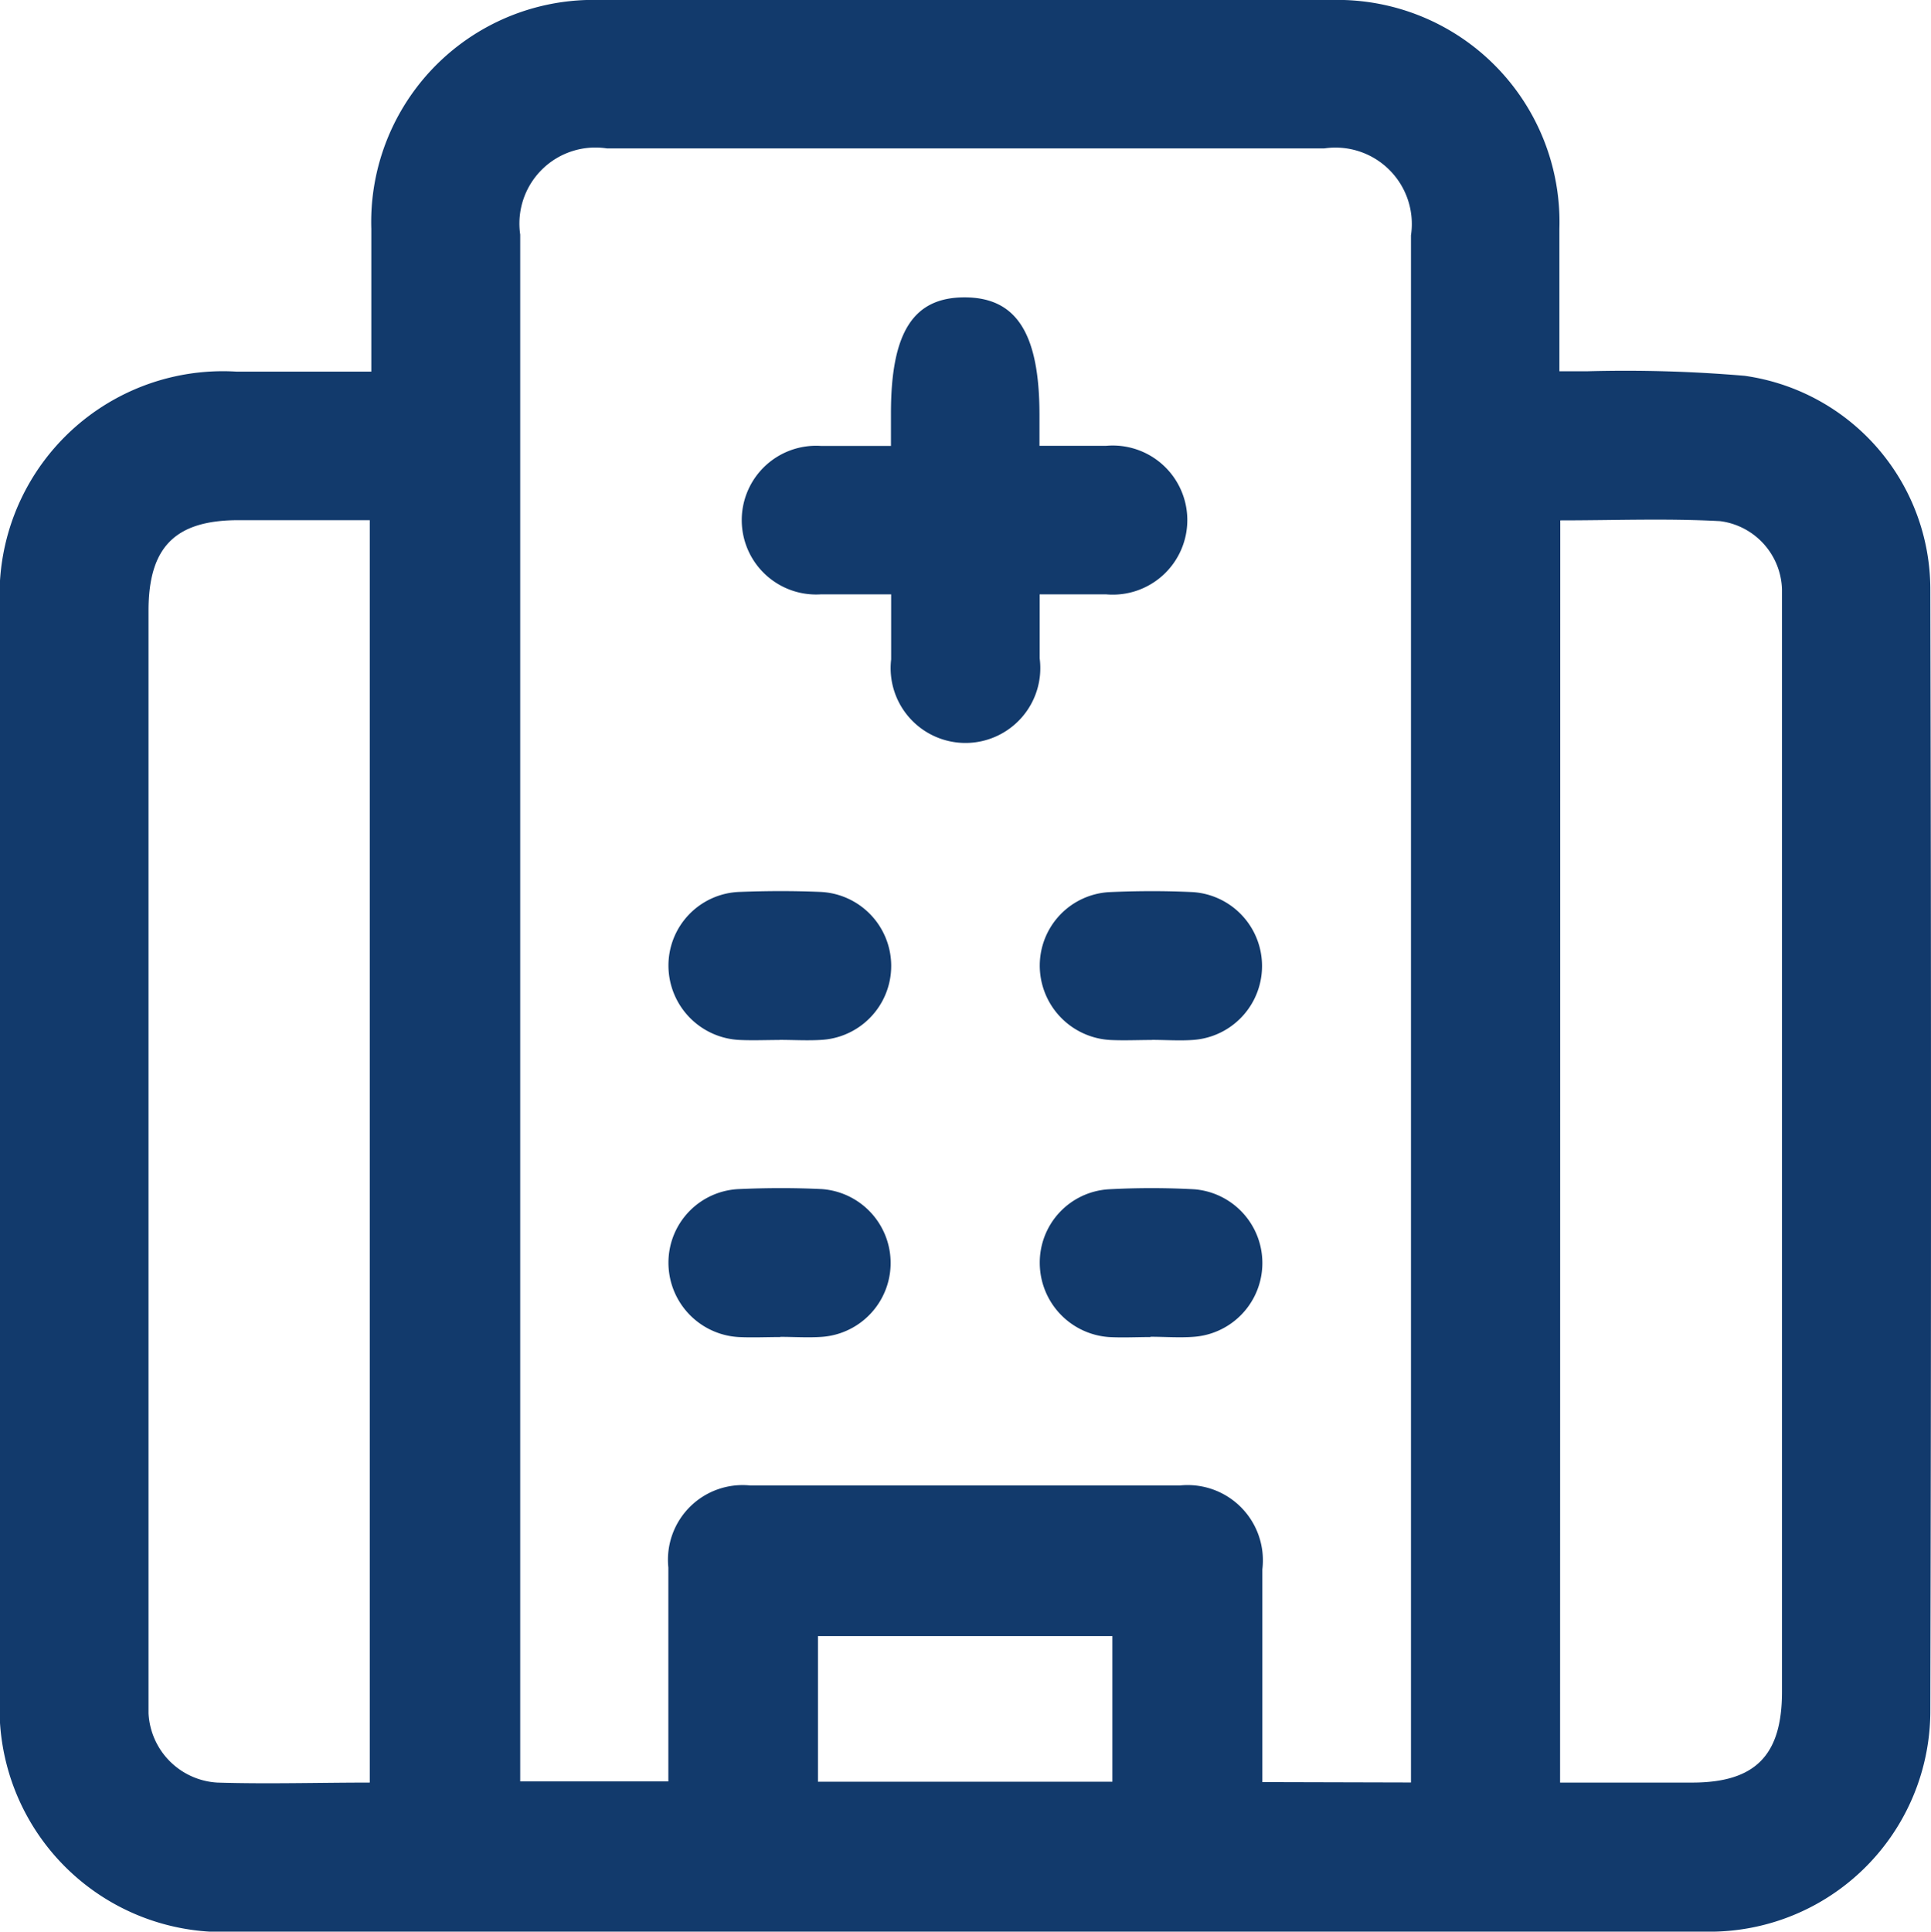
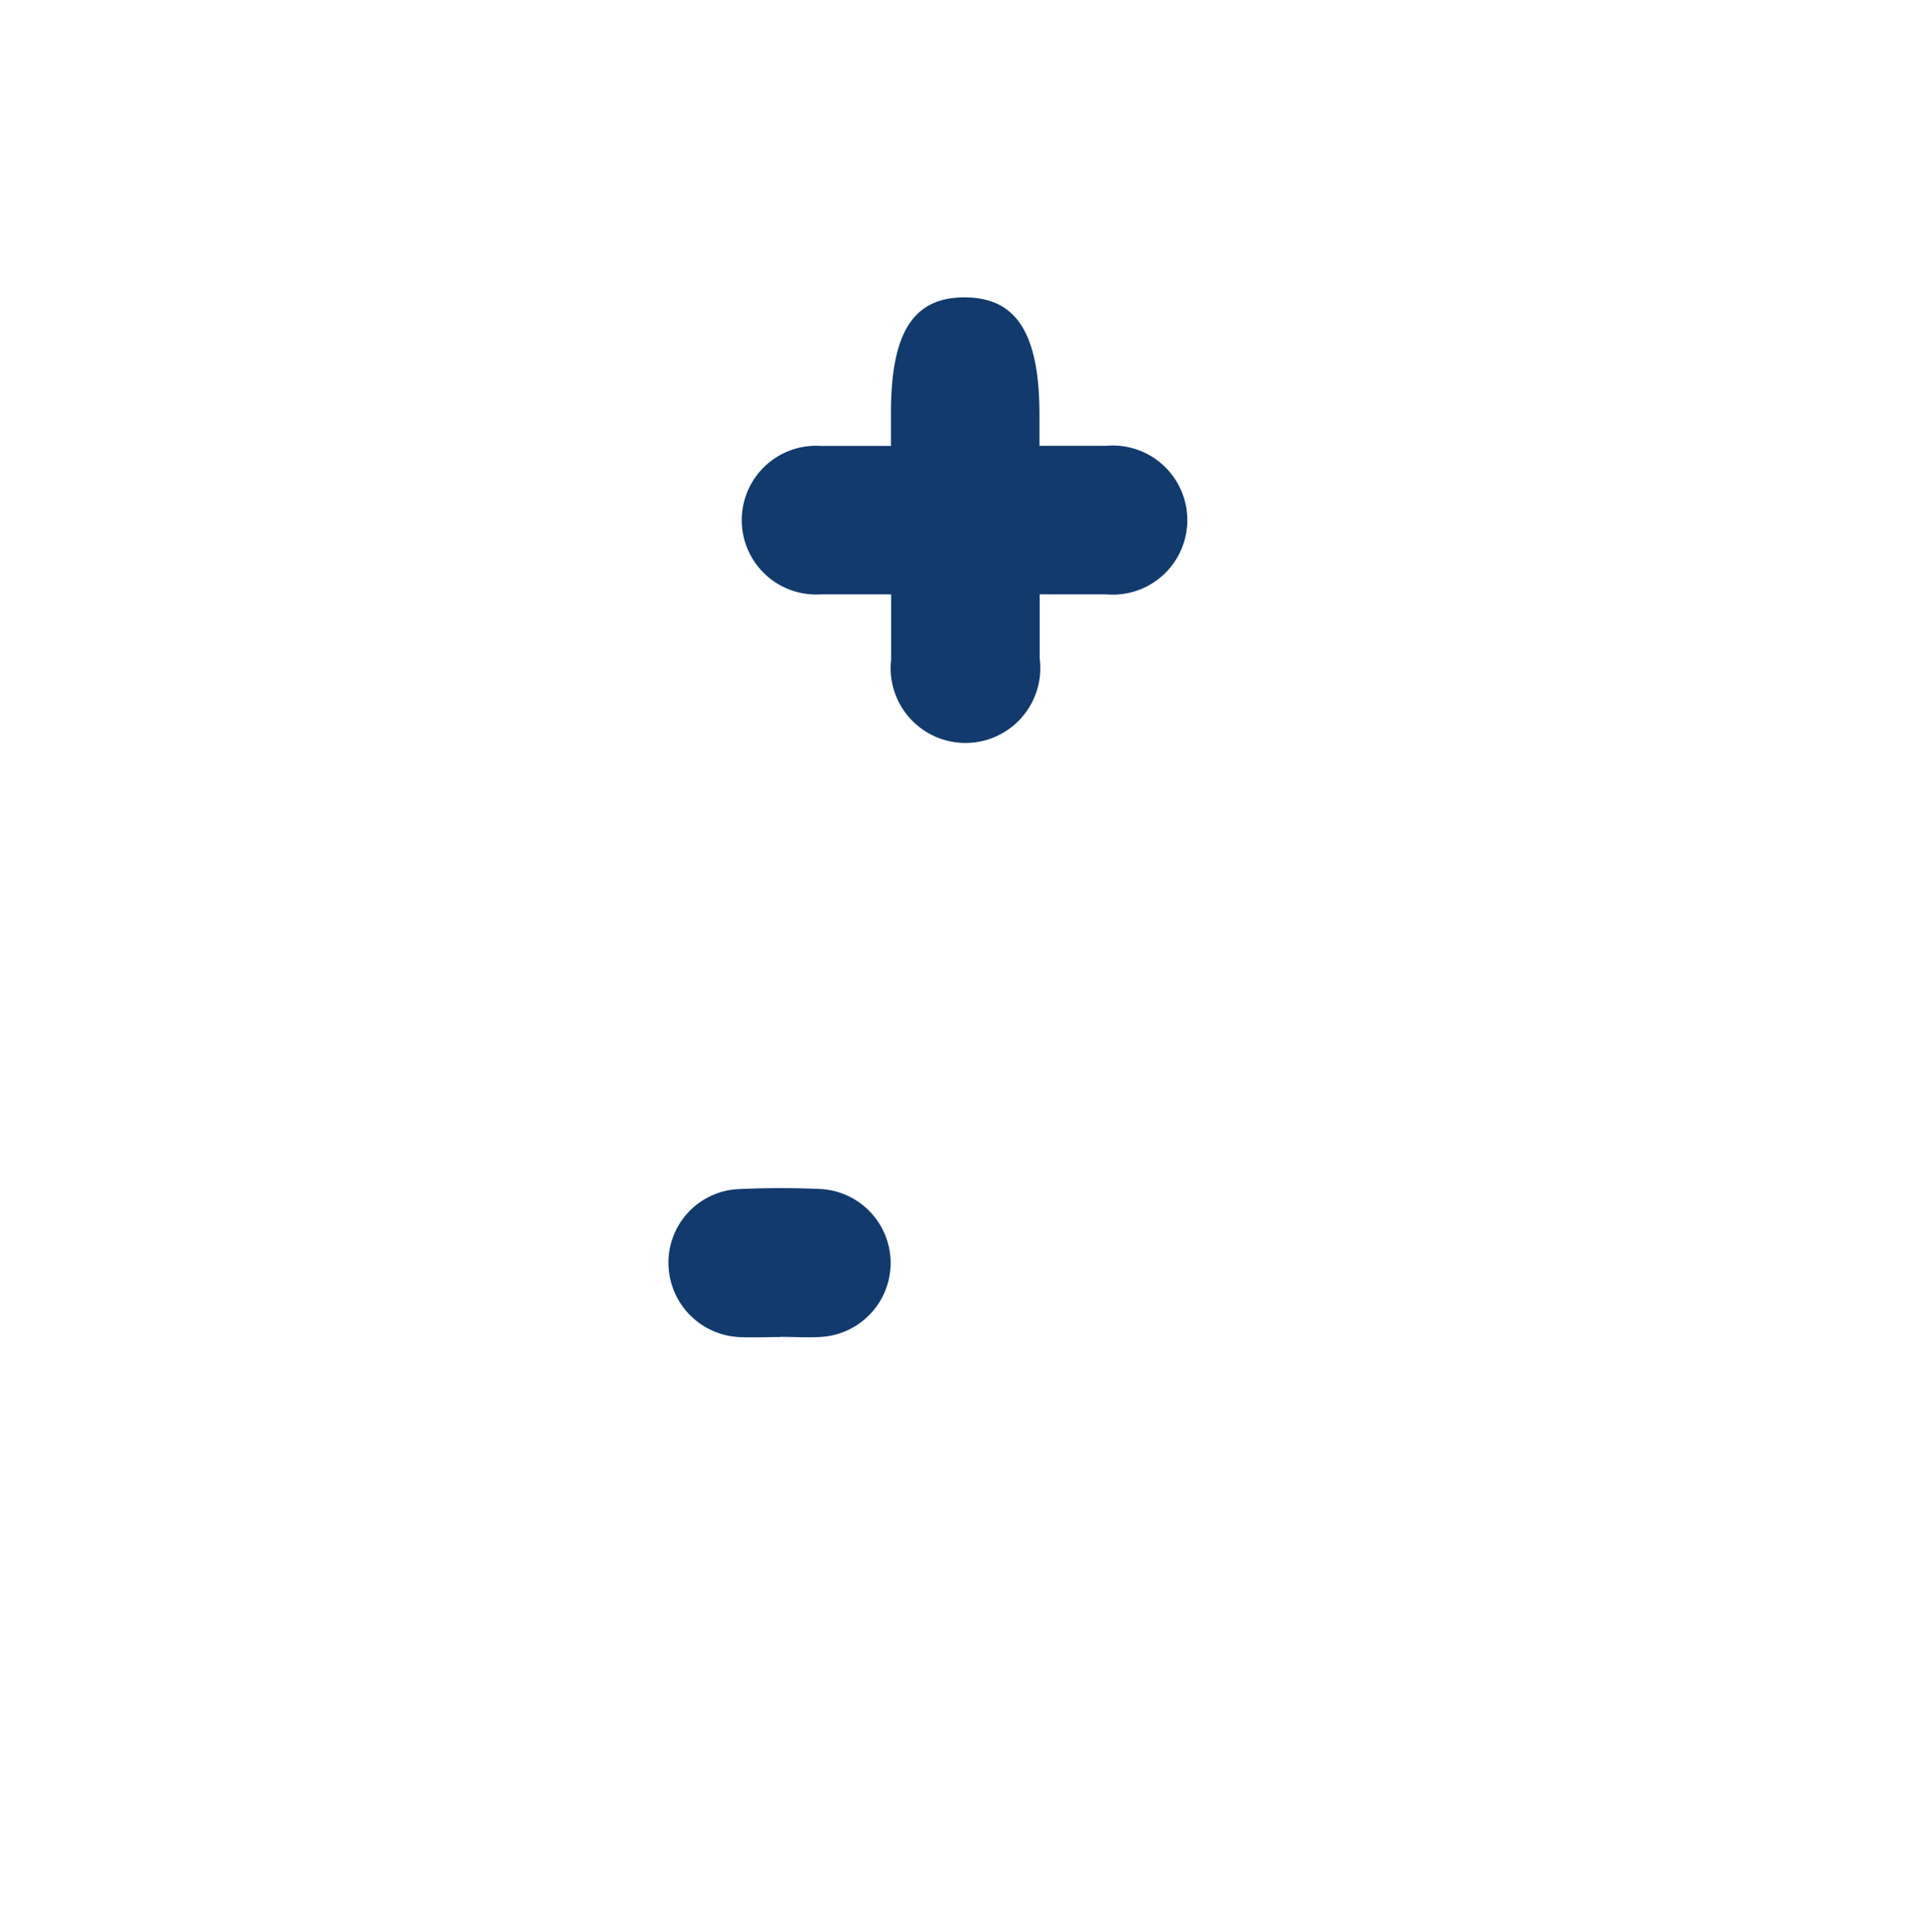
<svg xmlns="http://www.w3.org/2000/svg" id="Raggruppa_620" data-name="Raggruppa 620" width="19.996" height="20" viewBox="0 0 19.996 20">
  <defs>
    <clipPath id="clip-path">
      <rect id="Rettangolo_348" data-name="Rettangolo 348" width="19.996" height="20" fill="#123a6c" />
    </clipPath>
  </defs>
  <g id="Raggruppa_619" data-name="Raggruppa 619" clip-path="url(#clip-path)">
-     <path id="Tracciato_1073" data-name="Tracciato 1073" d="M3.845,3.848c0-.517,0-1,0-1.477A2.3,2.3,0,0,1,6.214,0Q10,0,13.782,0a2.3,2.3,0,0,1,2.366,2.369c0,.48,0,.96,0,1.475.1,0,.2,0,.288,0a14.564,14.564,0,0,1,1.63.047,2.234,2.234,0,0,1,1.923,2.213q.014,5.815,0,11.631A2.287,2.287,0,0,1,17.636,20Q13.516,20,9.4,20H2.452A2.313,2.313,0,0,1,0,17.545Q0,11.922,0,6.3A2.313,2.313,0,0,1,2.454,3.848H3.845M14.611,18.456V18.2q0-7.882,0-15.763a.791.791,0,0,0-.9-.9H6.287a.787.787,0,0,0-.9.892q0,7.882,0,15.763v.253H6.921V18.2c0-.657,0-1.314,0-1.97a.773.773,0,0,1,.85-.849q2.222,0,4.445,0a.779.779,0,0,1,.856.868c0,.649,0,1.3,0,1.946v.257Zm-10.782,0V5.386H2.469c-.655,0-.931.278-.931.937q0,5.6,0,11.2c0,.072,0,.144,0,.216a.757.757,0,0,0,.712.718c.519.016,1.039,0,1.576,0m12.329,0h1.367c.653,0,.931-.28.931-.939q0-5.6,0-11.2c0-.072,0-.144,0-.216a.734.734,0,0,0-.64-.706c-.548-.03-1.1-.008-1.656-.008ZM8.47,18.448h3.049V16.94H8.47Z" transform="translate(0 0)" fill="#123a6c" />
    <path id="Tracciato_1074" data-name="Tracciato 1074" d="M122.882,51.038c0,.246,0,.454,0,.662a.775.775,0,1,1-1.538.011c0-.215,0-.429,0-.673-.254,0-.491,0-.729,0a.77.77,0,1,1,0-1.537c.231,0,.462,0,.727,0v-.338c0-.835.229-1.2.762-1.2s.775.365.776,1.212V49.5c.235,0,.463,0,.691,0a.772.772,0,1,1,0,1.538c-.222,0-.444,0-.691,0" transform="translate(-112.116 -44.884)" fill="#123a6c" />
-     <path id="Tracciato_1075" data-name="Tracciato 1075" d="M108.978,145.265c-.136,0-.273.006-.408,0a.772.772,0,0,1-.743-.763.763.763,0,0,1,.734-.77c.28-.011.561-.012.84,0a.767.767,0,0,1,.009,1.532c-.143.009-.288,0-.432,0" transform="translate(-100.905 -134.497)" fill="#123a6c" />
-     <path id="Tracciato_1076" data-name="Tracciato 1076" d="M168.885,145.252c-.144,0-.289.007-.432,0a.772.772,0,0,1-.73-.775.762.762,0,0,1,.722-.756c.288-.013.577-.014.864,0a.767.767,0,0,1,.008,1.53c-.143.011-.288,0-.432,0h0" transform="translate(-156.956 -134.484)" fill="#123a6c" />
    <path id="Tracciato_1077" data-name="Tracciato 1077" d="M108.986,193.179c-.144,0-.289.007-.432,0a.771.771,0,0,1-.727-.778.762.762,0,0,1,.725-.754c.288-.013.577-.014.864,0a.767.767,0,0,1,0,1.53c-.143.01-.288,0-.432,0" transform="translate(-100.905 -179.335)" fill="#123a6c" />
-     <path id="Tracciato_1078" data-name="Tracciato 1078" d="M168.871,193.171c-.144,0-.289.008-.432,0a.771.771,0,0,1-.716-.765.76.76,0,0,1,.713-.765,8.2,8.2,0,0,1,.888,0,.766.766,0,0,1,0,1.527c-.151.012-.3,0-.456,0h0" transform="translate(-156.956 -179.327)" fill="#123a6c" />
  </g>
</svg>